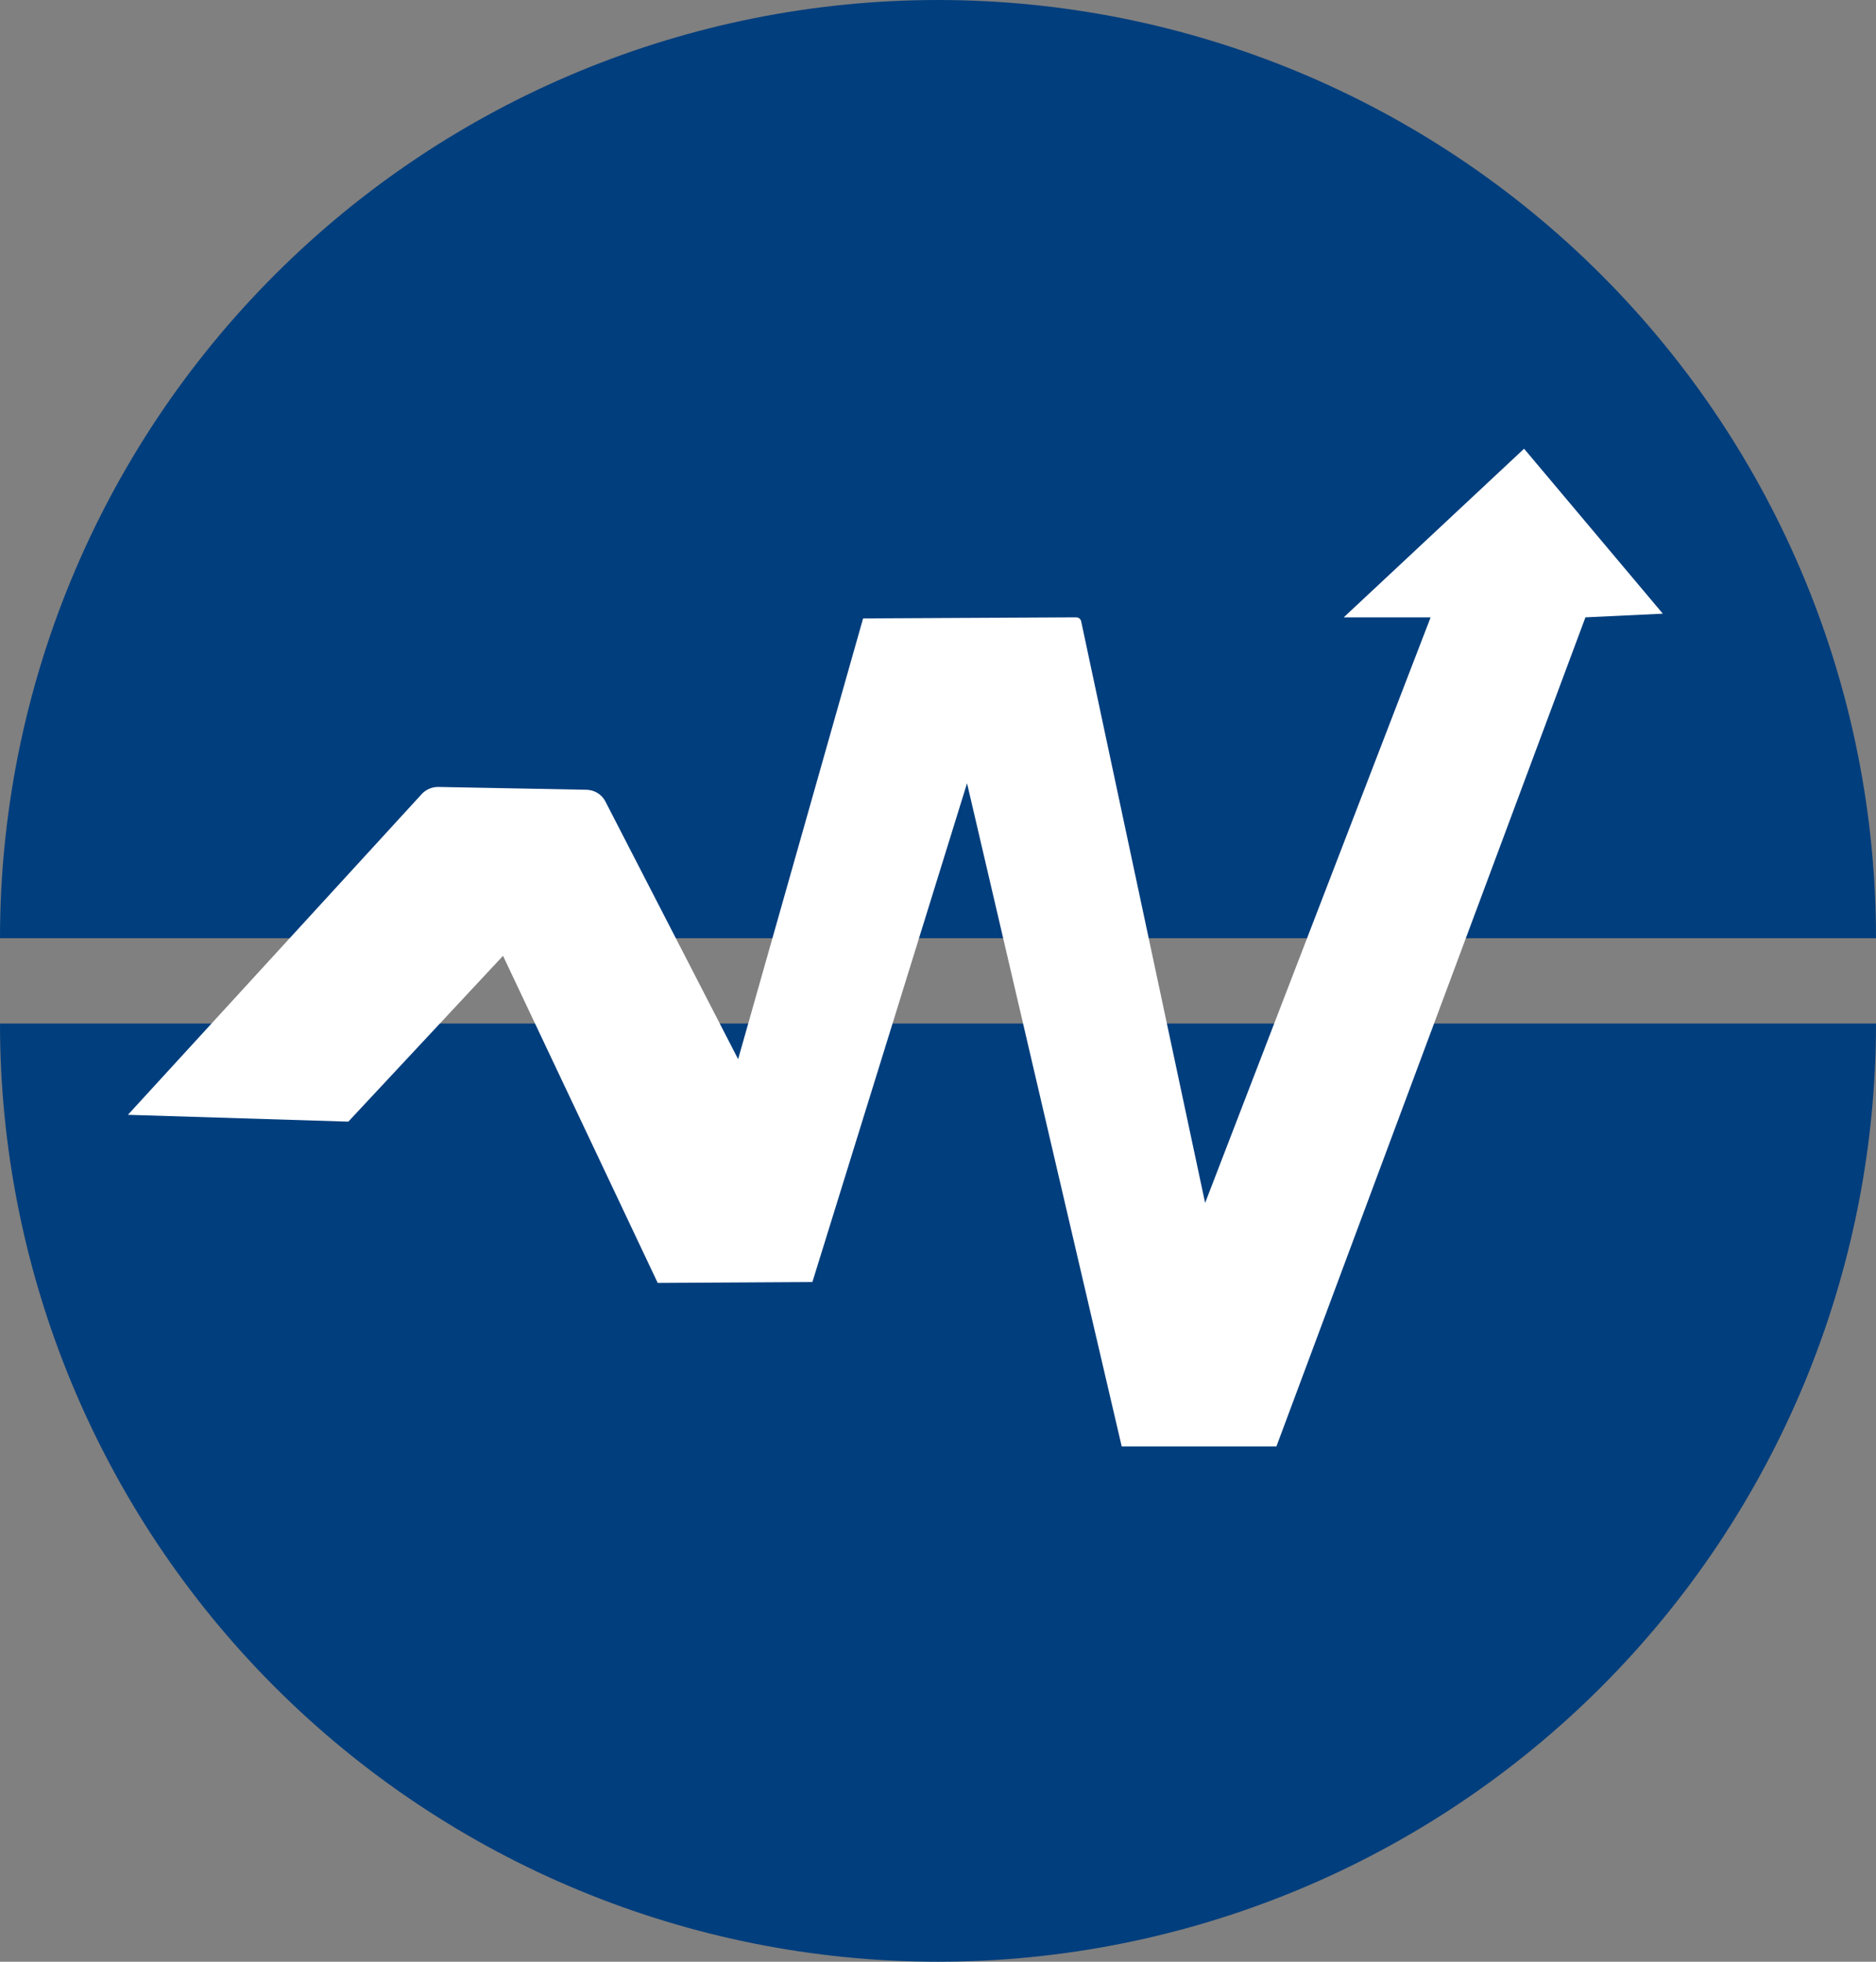
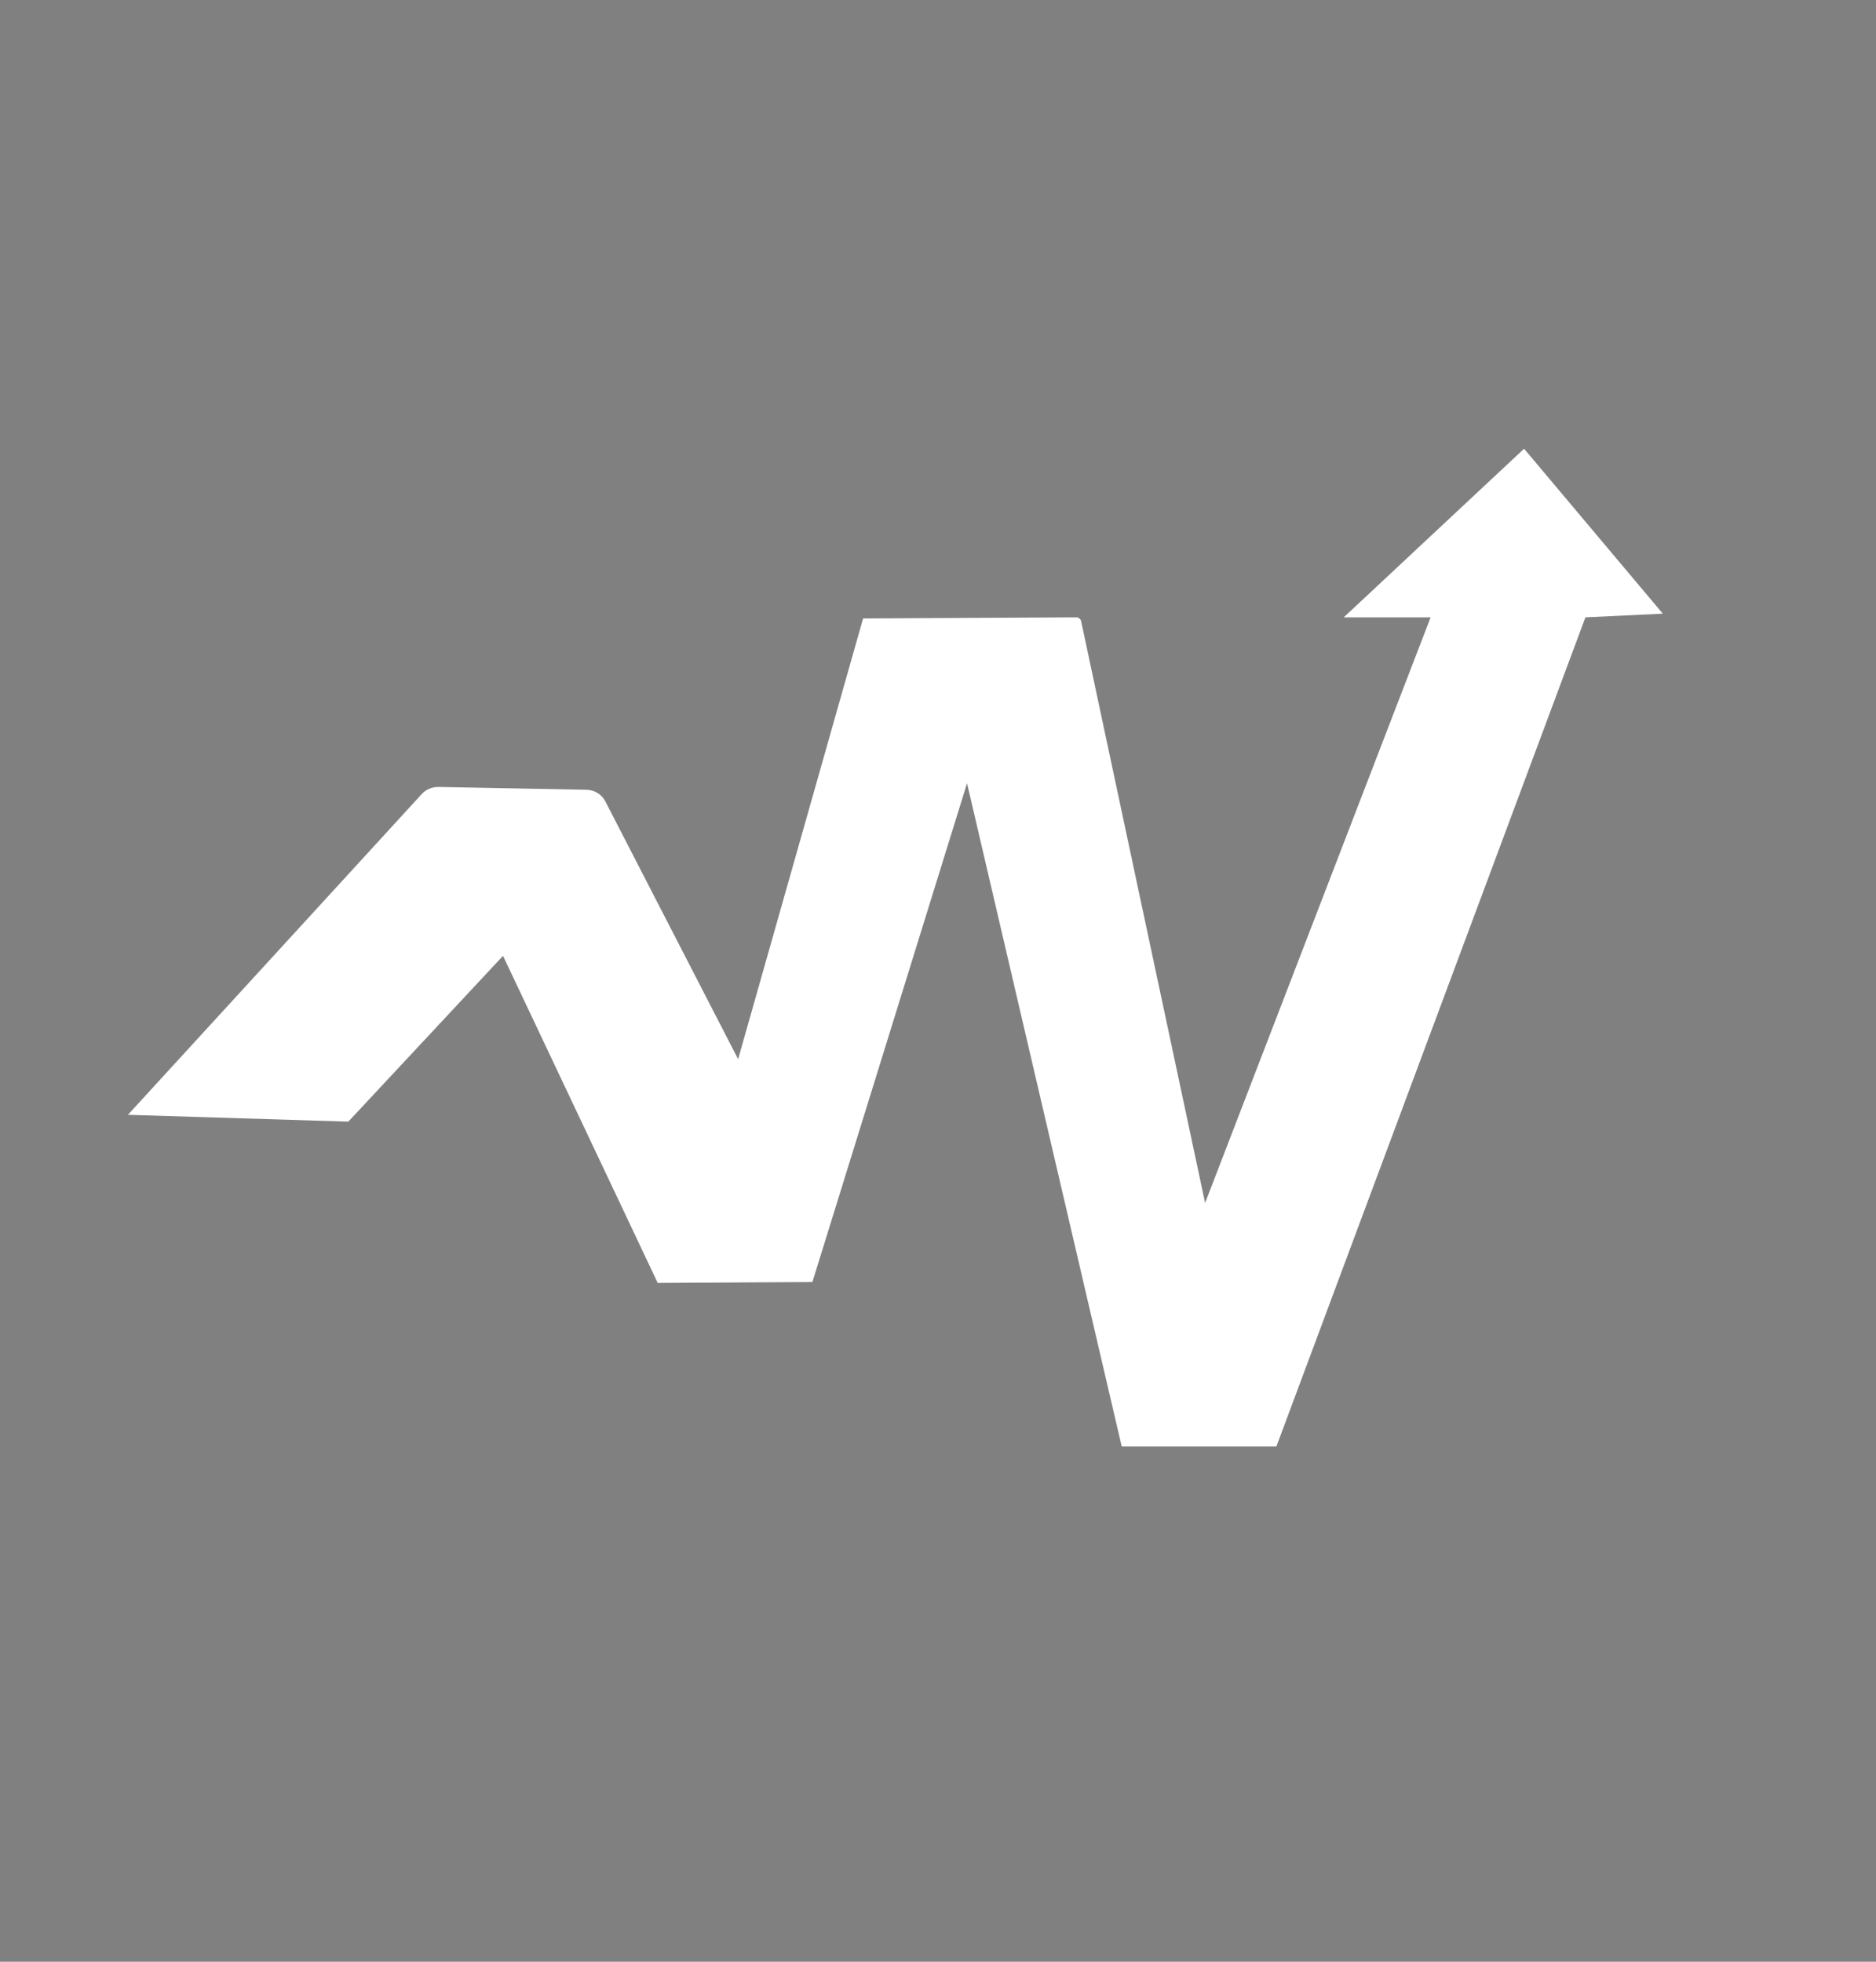
<svg xmlns="http://www.w3.org/2000/svg" width="44" height="46" viewBox="0 0 44 46" fill="none">
  <rect x="0" y="0" width="44" height="46" fill="#808080" stroke="none" />
-   <path d="M0 22C0 16.165 2.318 10.569 6.444 6.444C10.569 2.318 16.165 0 22 0C27.835 0 33.431 2.318 37.556 6.444C41.682 10.569 44 16.165 44 22L22 22L0 22Z" fill="#013E7D" />
-   <path d="M44 24C44 29.835 41.682 35.431 37.556 39.556C33.431 43.682 27.835 46 22 46C16.165 46 10.569 43.682 6.444 39.556C2.318 35.431 8.81025e-07 29.835 0 24L22 24H44Z" fill="#013E7D" />
  <path d="M8.17 26.301L11.798 22.413L15.426 30.083L19.054 30.062L22.681 18.367L26.309 33.918H29.937L37.185 14.476L39 14.39L35.746 10.522L31.516 14.476H33.554L28.265 28.207L25.358 14.57C25.347 14.514 25.297 14.476 25.239 14.476L20.243 14.502L17.312 24.836L14.196 18.788C14.111 18.626 13.942 18.522 13.754 18.519L10.282 18.453C10.134 18.451 9.991 18.512 9.893 18.618L3 26.141L8.17 26.301Z" fill="white" />
</svg>